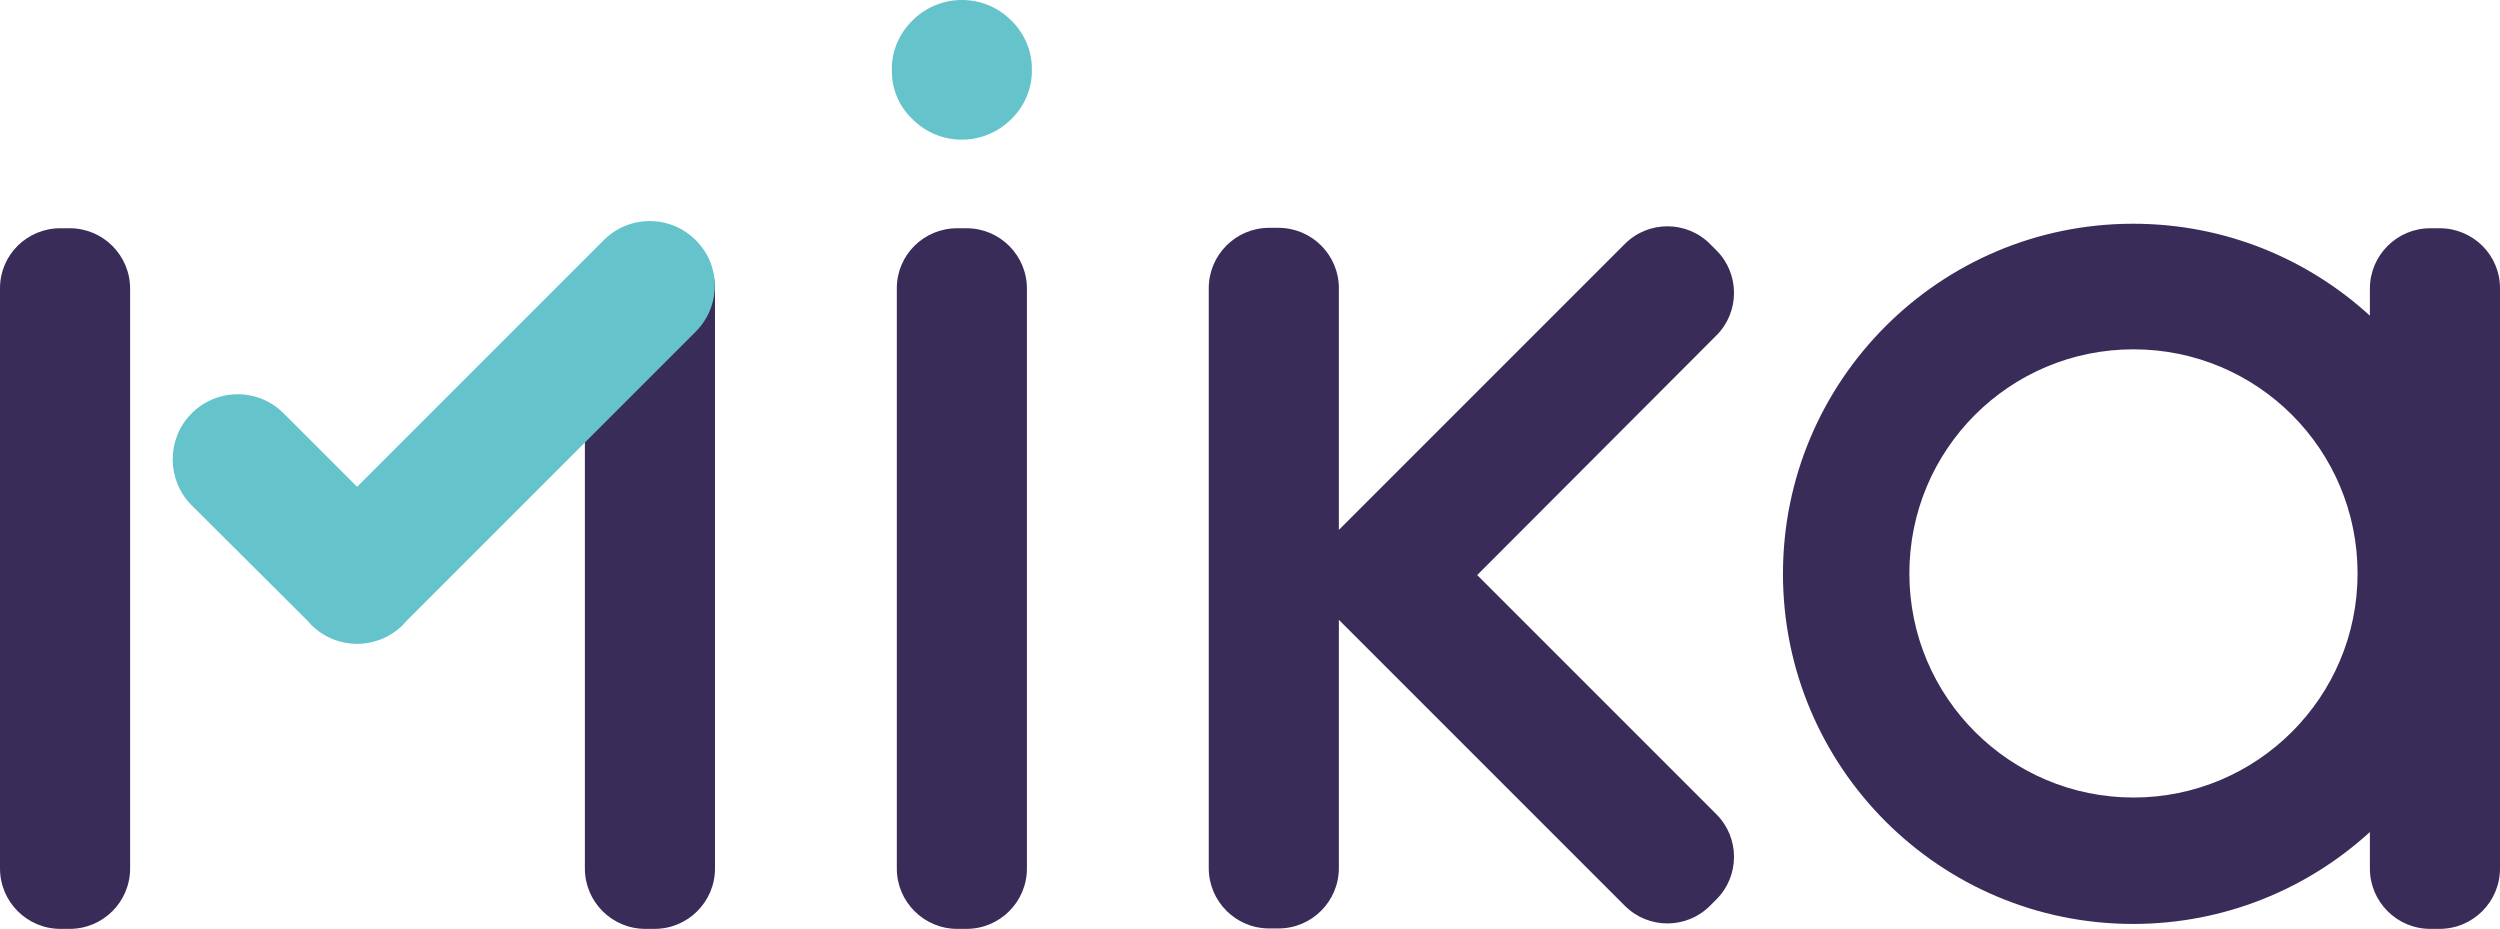
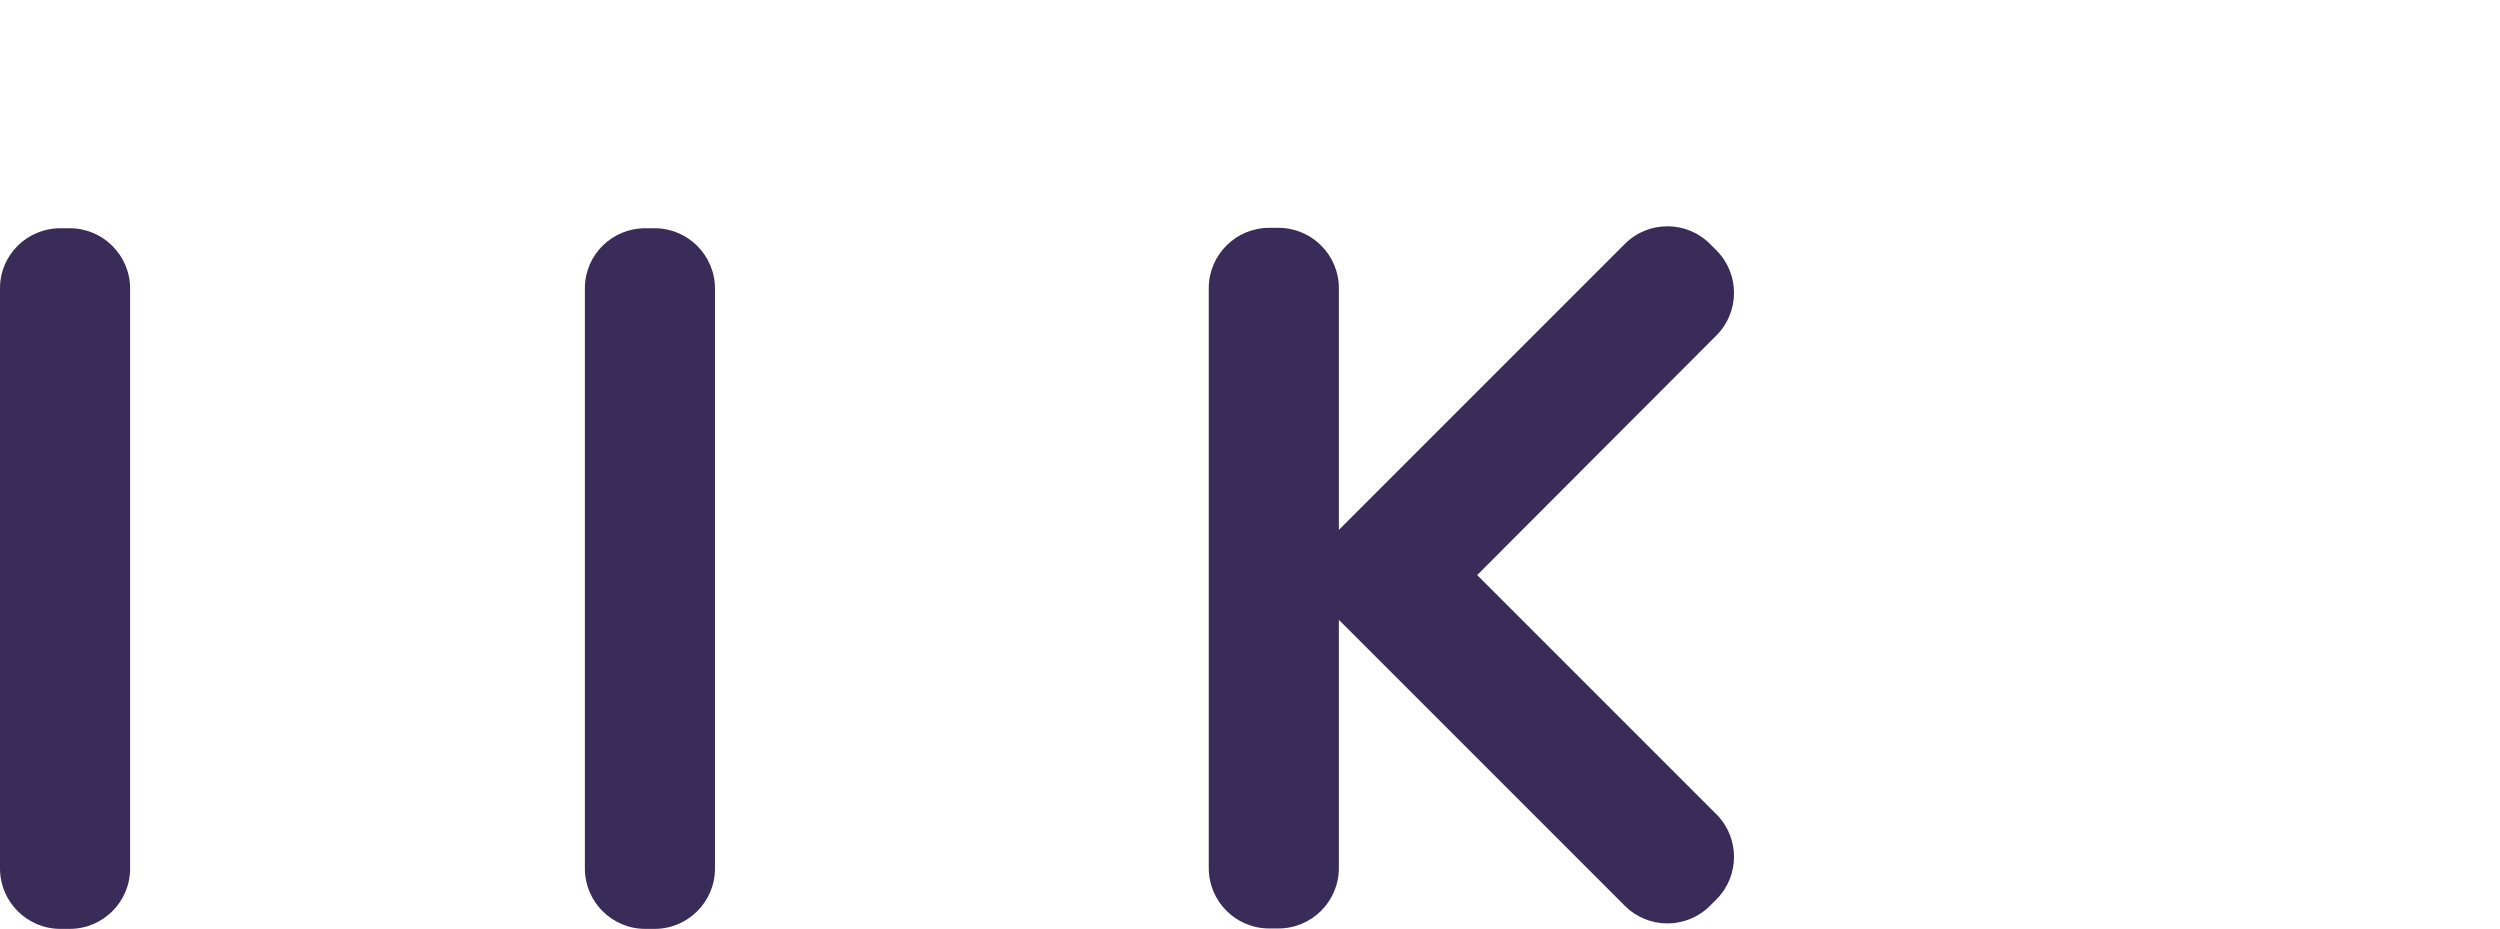
<svg xmlns="http://www.w3.org/2000/svg" id="Ebene_2" data-name="Ebene 2" viewBox="0 0 609.1 226.31">
  <defs>
    <style> .cls-1 { fill: #3a2c59; } .cls-1, .cls-2 { stroke-width: 0px; } .cls-2 { fill: #65c3cb; } </style>
  </defs>
  <g id="Ebene_1-2" data-name="Ebene 1">
    <g>
      <path class="cls-1" d="m157.2,55.61h2.3c8.1,0,14.7,6.6,14.7,14.7v141.3c0,8.1-6.6,14.7-14.7,14.7h-2.3c-8.1,0-14.7-6.6-14.7-14.7V70.21c0-8.1,6.6-14.6,14.7-14.6Z" />
      <path class="cls-1" d="m14.7,55.61h2.3c8.1,0,14.7,6.6,14.7,14.7v141.3c0,8.1-6.6,14.7-14.7,14.7h-2.3c-8.1,0-14.7-6.6-14.7-14.7V70.21c0-8.1,6.6-14.6,14.7-14.6Z" />
      <path class="cls-1" d="m418.2,198.41l-58.3-58.3,58.3-58.4c5.7-5.7,5.7-15,0-20.7l-1.6-1.6c-5.7-5.7-15-5.7-20.7,0l-69.7,69.7v-58.9c0-8.1-6.6-14.7-14.7-14.7h-2.3c-8.1,0-14.7,6.6-14.7,14.7v141.3c0,8.1,6.6,14.7,14.7,14.7h2.3c8.1,0,14.7-6.6,14.7-14.7v-60.5l69.7,69.7c5.7,5.7,15,5.7,20.7,0l1.6-1.6c5.7-5.7,5.7-15,0-20.7h0Z" />
-       <path class="cls-1" d="m233.2,55.61h2.3c8.1,0,14.7,6.6,14.7,14.7v141.3c0,8.1-6.6,14.7-14.7,14.7h-2.3c-8.1,0-14.7-6.6-14.7-14.7V70.21c0-8.1,6.6-14.6,14.7-14.6Z" />
    </g>
-     <path class="cls-2" d="m169.5,58.51c-6.2-6.2-16.2-6.2-22.4,0l-60.1,60.1-18.1-18.1c-6.3-6.1-16.3-5.9-22.4.4-5.9,6.1-5.9,15.9,0,22l28.6,28.5c.2.2.4.5.7.8,6.2,6.2,16.2,6.2,22.4,0,.2-.2.4-.5.7-.8l70.6-70.6c6.2-6.2,6.2-16.2,0-22.3Z" />
-     <path class="cls-1" d="m594.4,55.61h-2.3c-8.1,0-14.7,6.6-14.7,14.7v6.6c-15.2-13.9-35.4-22.4-57.7-22.4-47.1,0-85.3,38.2-85.3,85.3s38.2,85.3,85.3,85.3c22.2,0,42.5-8.5,57.7-22.4v8.9c0,8.1,6.6,14.7,14.7,14.7h2.3c8.1,0,14.7-6.6,14.7-14.7V70.21c0-8.1-6.6-14.6-14.7-14.6h0Zm-74.6,138.7c-30.1,0-54.6-24.4-54.6-54.6s24.4-54.6,54.6-54.6,54.6,24.4,54.6,54.6-24.5,54.6-54.6,54.6Z" />
-     <path class="cls-2" d="m246.4,29.01c3.2-3.1,5.1-7.5,5-12,.1-4.5-1.8-8.9-5-12-6.5-6.6-17.2-6.7-23.9-.2q-.1.1-.2.2c-3.2,3.1-5.1,7.5-5,12-.1,4.5,1.7,8.9,5,12,6.5,6.6,17.2,6.7,23.9.2,0,0,.1-.1.2-.2" />
  </g>
</svg>